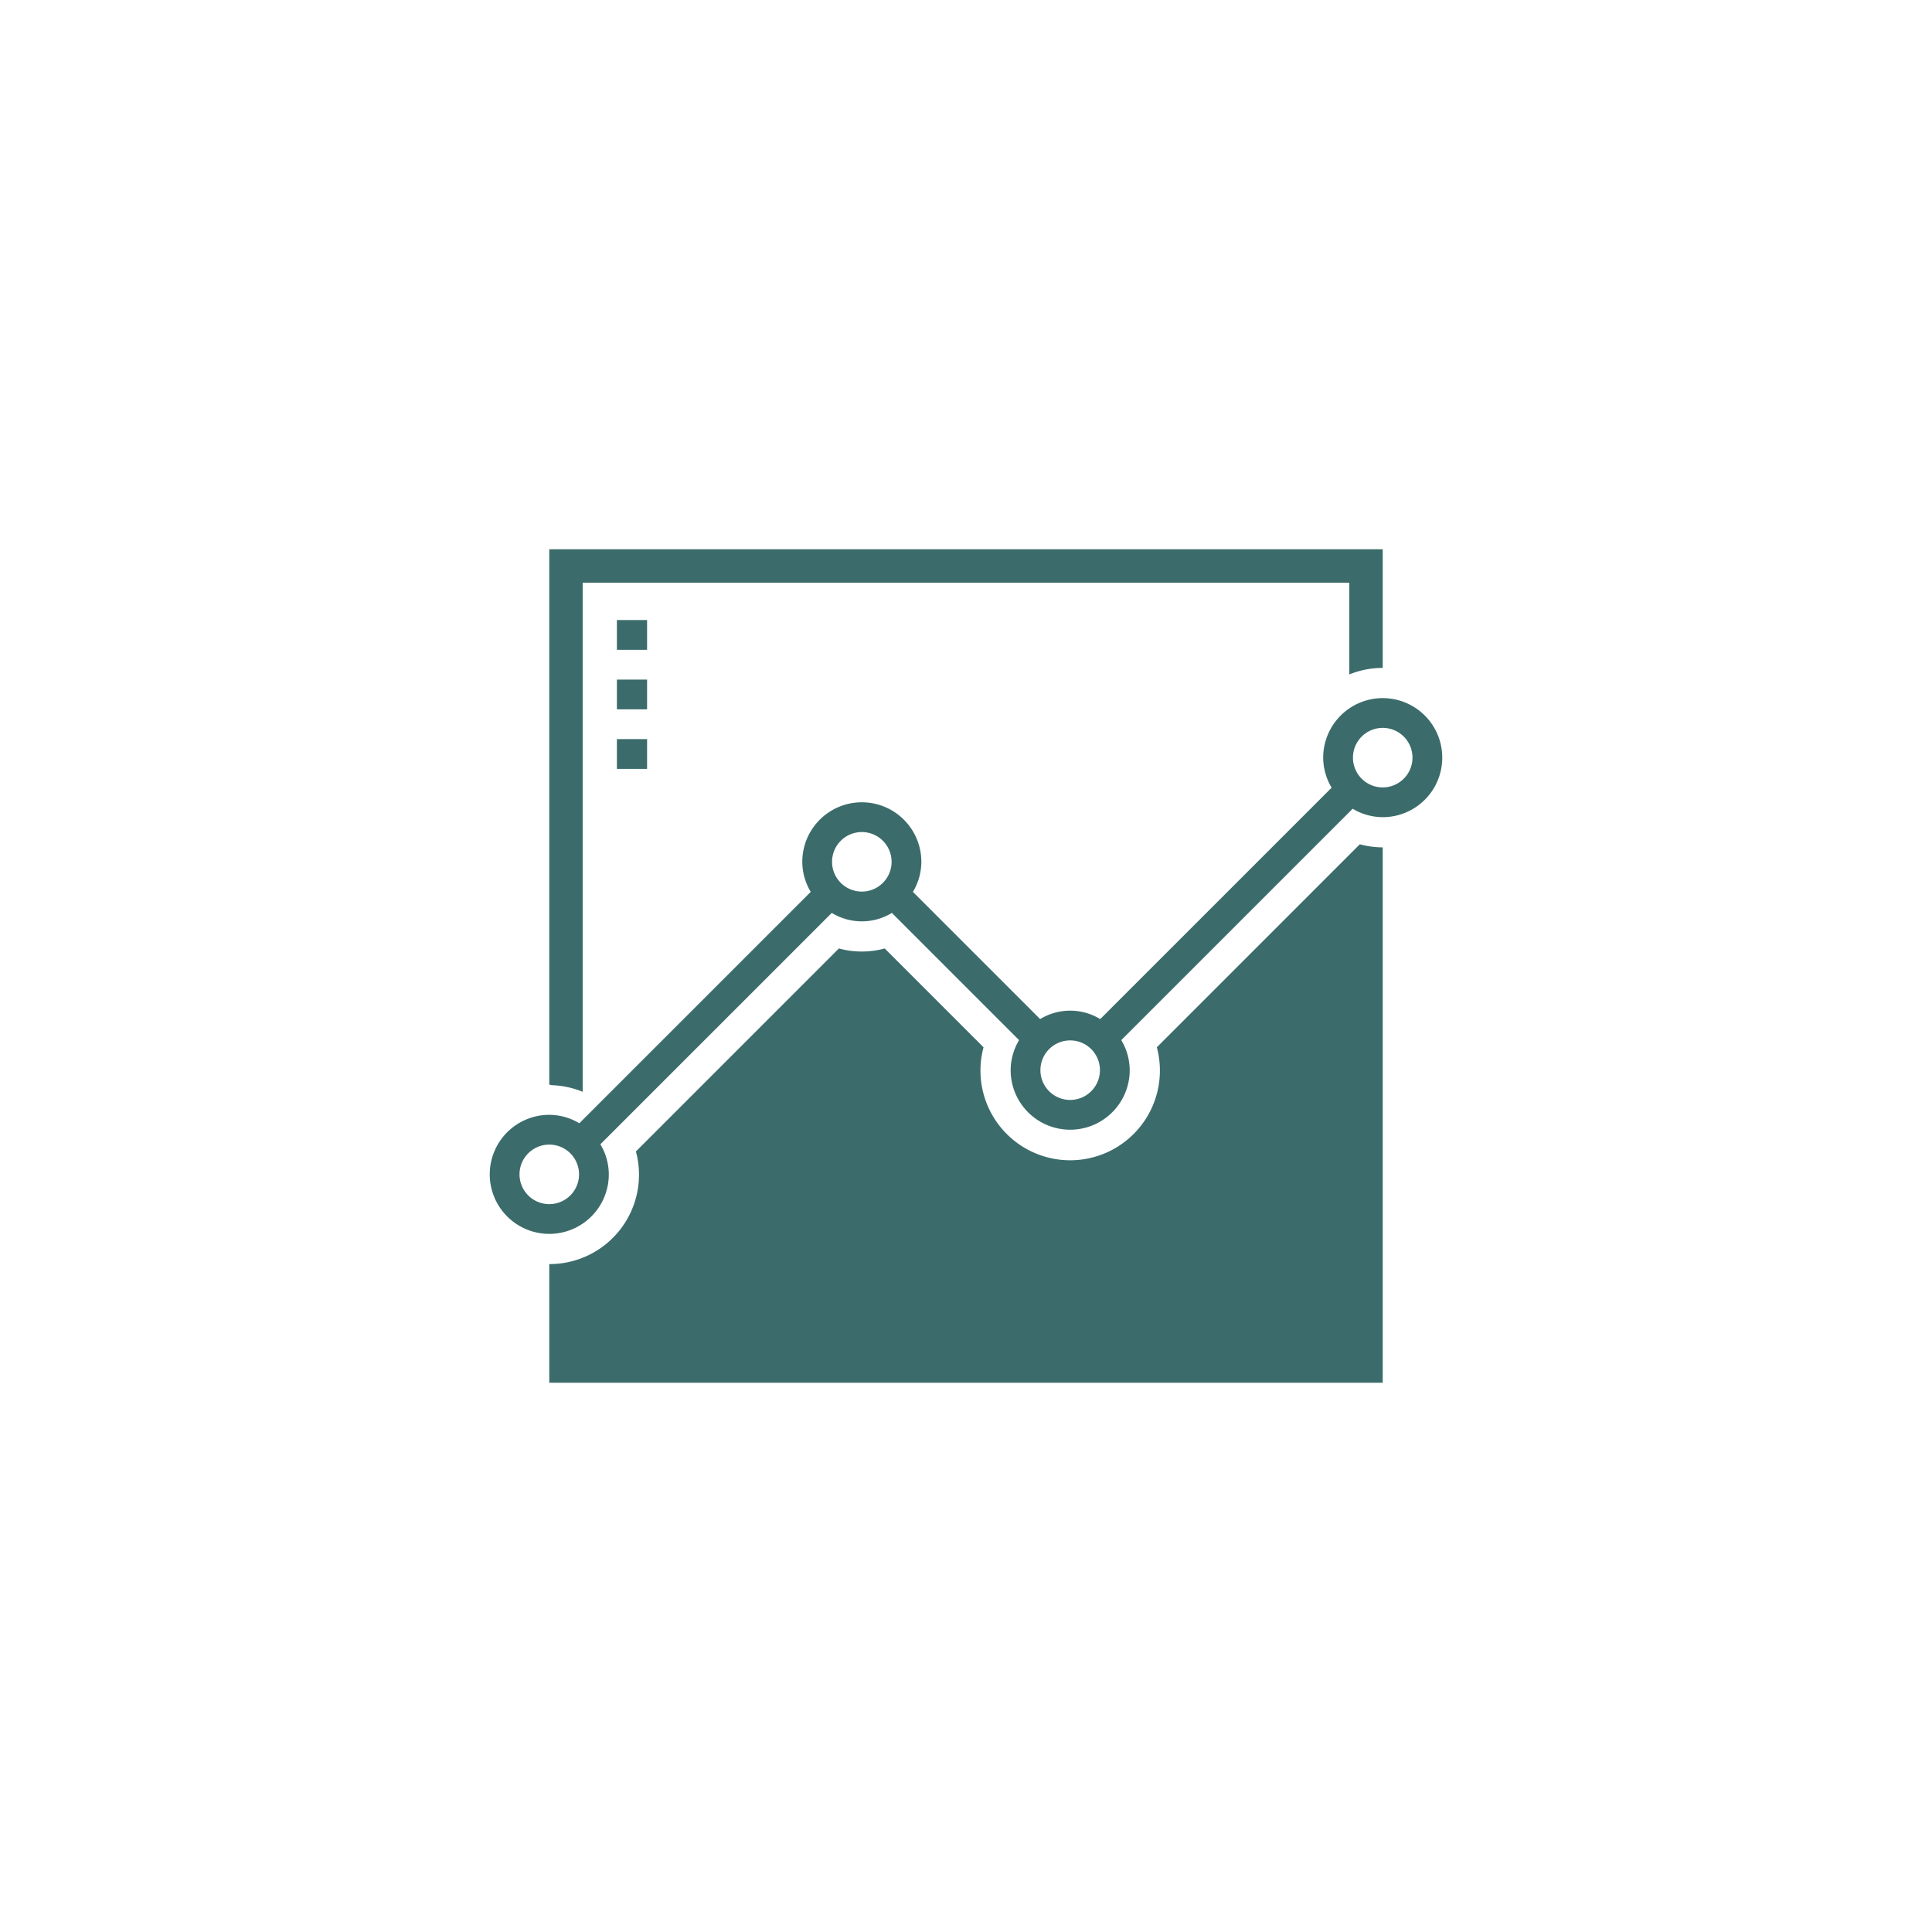
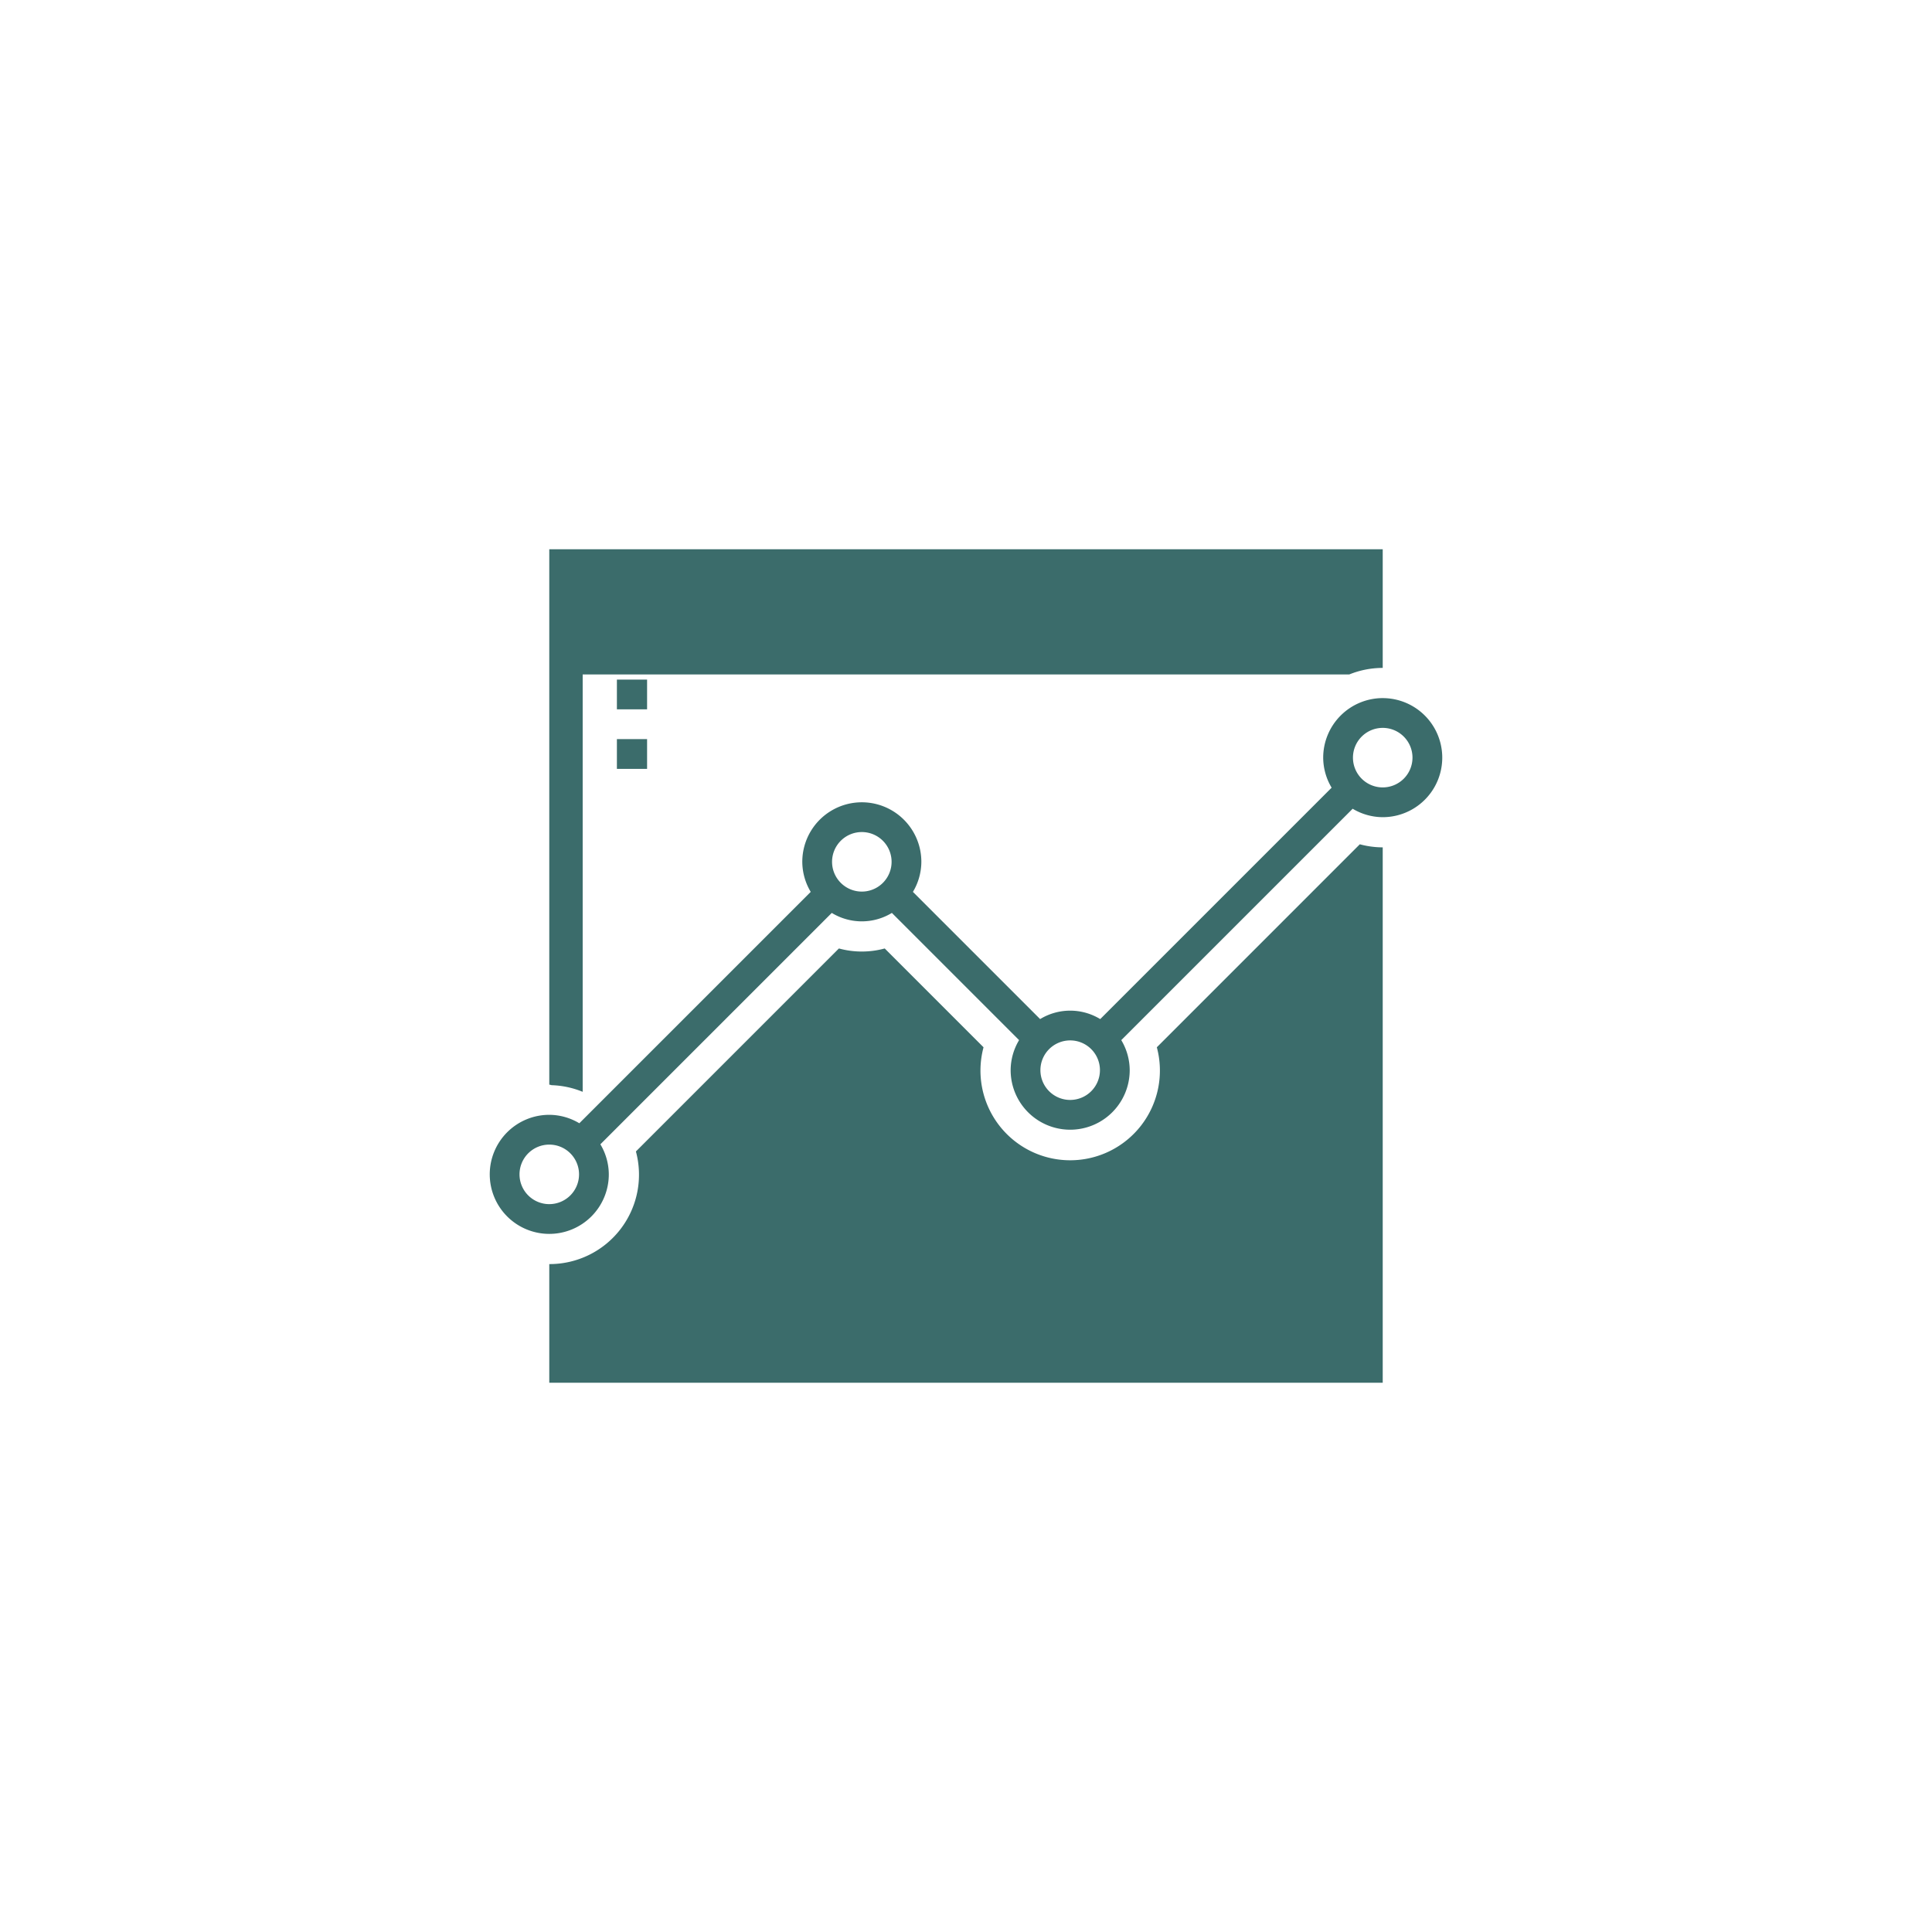
<svg xmlns="http://www.w3.org/2000/svg" id="Layer_1" data-name="Layer 1" viewBox="0 0 128 128">
  <defs>
    <style>.cls-1{fill:#3b6c6b;}</style>
  </defs>
-   <path class="cls-1" d="M91.609,46.251a3.949,3.949,0,0,0-3.944,3.944,3.9,3.9,0,0,0,.559,1.991L72.893,67.517a3.826,3.826,0,0,0-3.982,0L60.483,59.089a3.9,3.9,0,0,0,.559-1.991,3.944,3.944,0,1,0-7.888,0,3.9,3.9,0,0,0,.559,1.991L38.382,74.419a3.9,3.9,0,0,0-1.991-.559,3.944,3.944,0,1,0,3.944,3.944,3.9,3.9,0,0,0-.559-1.991L55.107,60.483a3.826,3.826,0,0,0,3.982,0L67.517,68.911a3.9,3.9,0,0,0-.559,1.991,3.944,3.944,0,1,0,7.888,0,3.9,3.9,0,0,0-.559-1.991L89.618,53.581a3.899,3.899,0,0,0,1.991.559,3.944,3.944,0,0,0,0-7.888ZM36.391,79.777a1.972,1.972,0,1,1,1.972-1.972A1.974,1.974,0,0,1,36.391,79.777ZM55.126,57.098a1.972,1.972,0,1,1,1.972,1.972A1.974,1.974,0,0,1,55.126,57.098ZM70.902,72.874a1.972,1.972,0,1,1,1.972-1.972A1.974,1.974,0,0,1,70.902,72.874ZM91.609,52.168a1.972,1.972,0,1,1,1.972-1.972A1.974,1.974,0,0,1,91.609,52.168ZM42.871,43.052h-2V41.08h2Zm0,3.944h-2V45.024h2Zm0,3.944h-2V48.968h2ZM36.541,71.896a.766.766,0,0,0-.15-.035V36.391H91.609v7.86a5.905,5.905,0,0,0-2.213.432V38.604H38.604V72.336A5.892,5.892,0,0,0,36.541,71.896Zm53.55-15.96a5.914,5.914,0,0,0,1.518.204V91.609H36.391V83.749A5.922,5.922,0,0,0,42.131,76.287L55.58,62.838a5.753,5.753,0,0,0,3.035,0L65.162,69.385a5.944,5.944,0,1,0,11.481,0Z" />
+   <path class="cls-1" d="M91.609,46.251a3.949,3.949,0,0,0-3.944,3.944,3.9,3.9,0,0,0,.559,1.991L72.893,67.517a3.826,3.826,0,0,0-3.982,0L60.483,59.089a3.9,3.9,0,0,0,.559-1.991,3.944,3.944,0,1,0-7.888,0,3.9,3.9,0,0,0,.559,1.991L38.382,74.419a3.9,3.9,0,0,0-1.991-.559,3.944,3.944,0,1,0,3.944,3.944,3.9,3.9,0,0,0-.559-1.991L55.107,60.483a3.826,3.826,0,0,0,3.982,0L67.517,68.911a3.9,3.9,0,0,0-.559,1.991,3.944,3.944,0,1,0,7.888,0,3.9,3.9,0,0,0-.559-1.991L89.618,53.581a3.899,3.899,0,0,0,1.991.559,3.944,3.944,0,0,0,0-7.888ZM36.391,79.777a1.972,1.972,0,1,1,1.972-1.972A1.974,1.974,0,0,1,36.391,79.777ZM55.126,57.098a1.972,1.972,0,1,1,1.972,1.972A1.974,1.974,0,0,1,55.126,57.098ZM70.902,72.874a1.972,1.972,0,1,1,1.972-1.972A1.974,1.974,0,0,1,70.902,72.874ZM91.609,52.168a1.972,1.972,0,1,1,1.972-1.972A1.974,1.974,0,0,1,91.609,52.168ZM42.871,43.052h-2V41.08h2Zm0,3.944h-2V45.024h2Zm0,3.944h-2V48.968h2ZM36.541,71.896a.766.766,0,0,0-.15-.035V36.391H91.609v7.86a5.905,5.905,0,0,0-2.213.432H38.604V72.336A5.892,5.892,0,0,0,36.541,71.896Zm53.55-15.96a5.914,5.914,0,0,0,1.518.204V91.609H36.391V83.749A5.922,5.922,0,0,0,42.131,76.287L55.58,62.838a5.753,5.753,0,0,0,3.035,0L65.162,69.385a5.944,5.944,0,1,0,11.481,0Z" />
</svg>